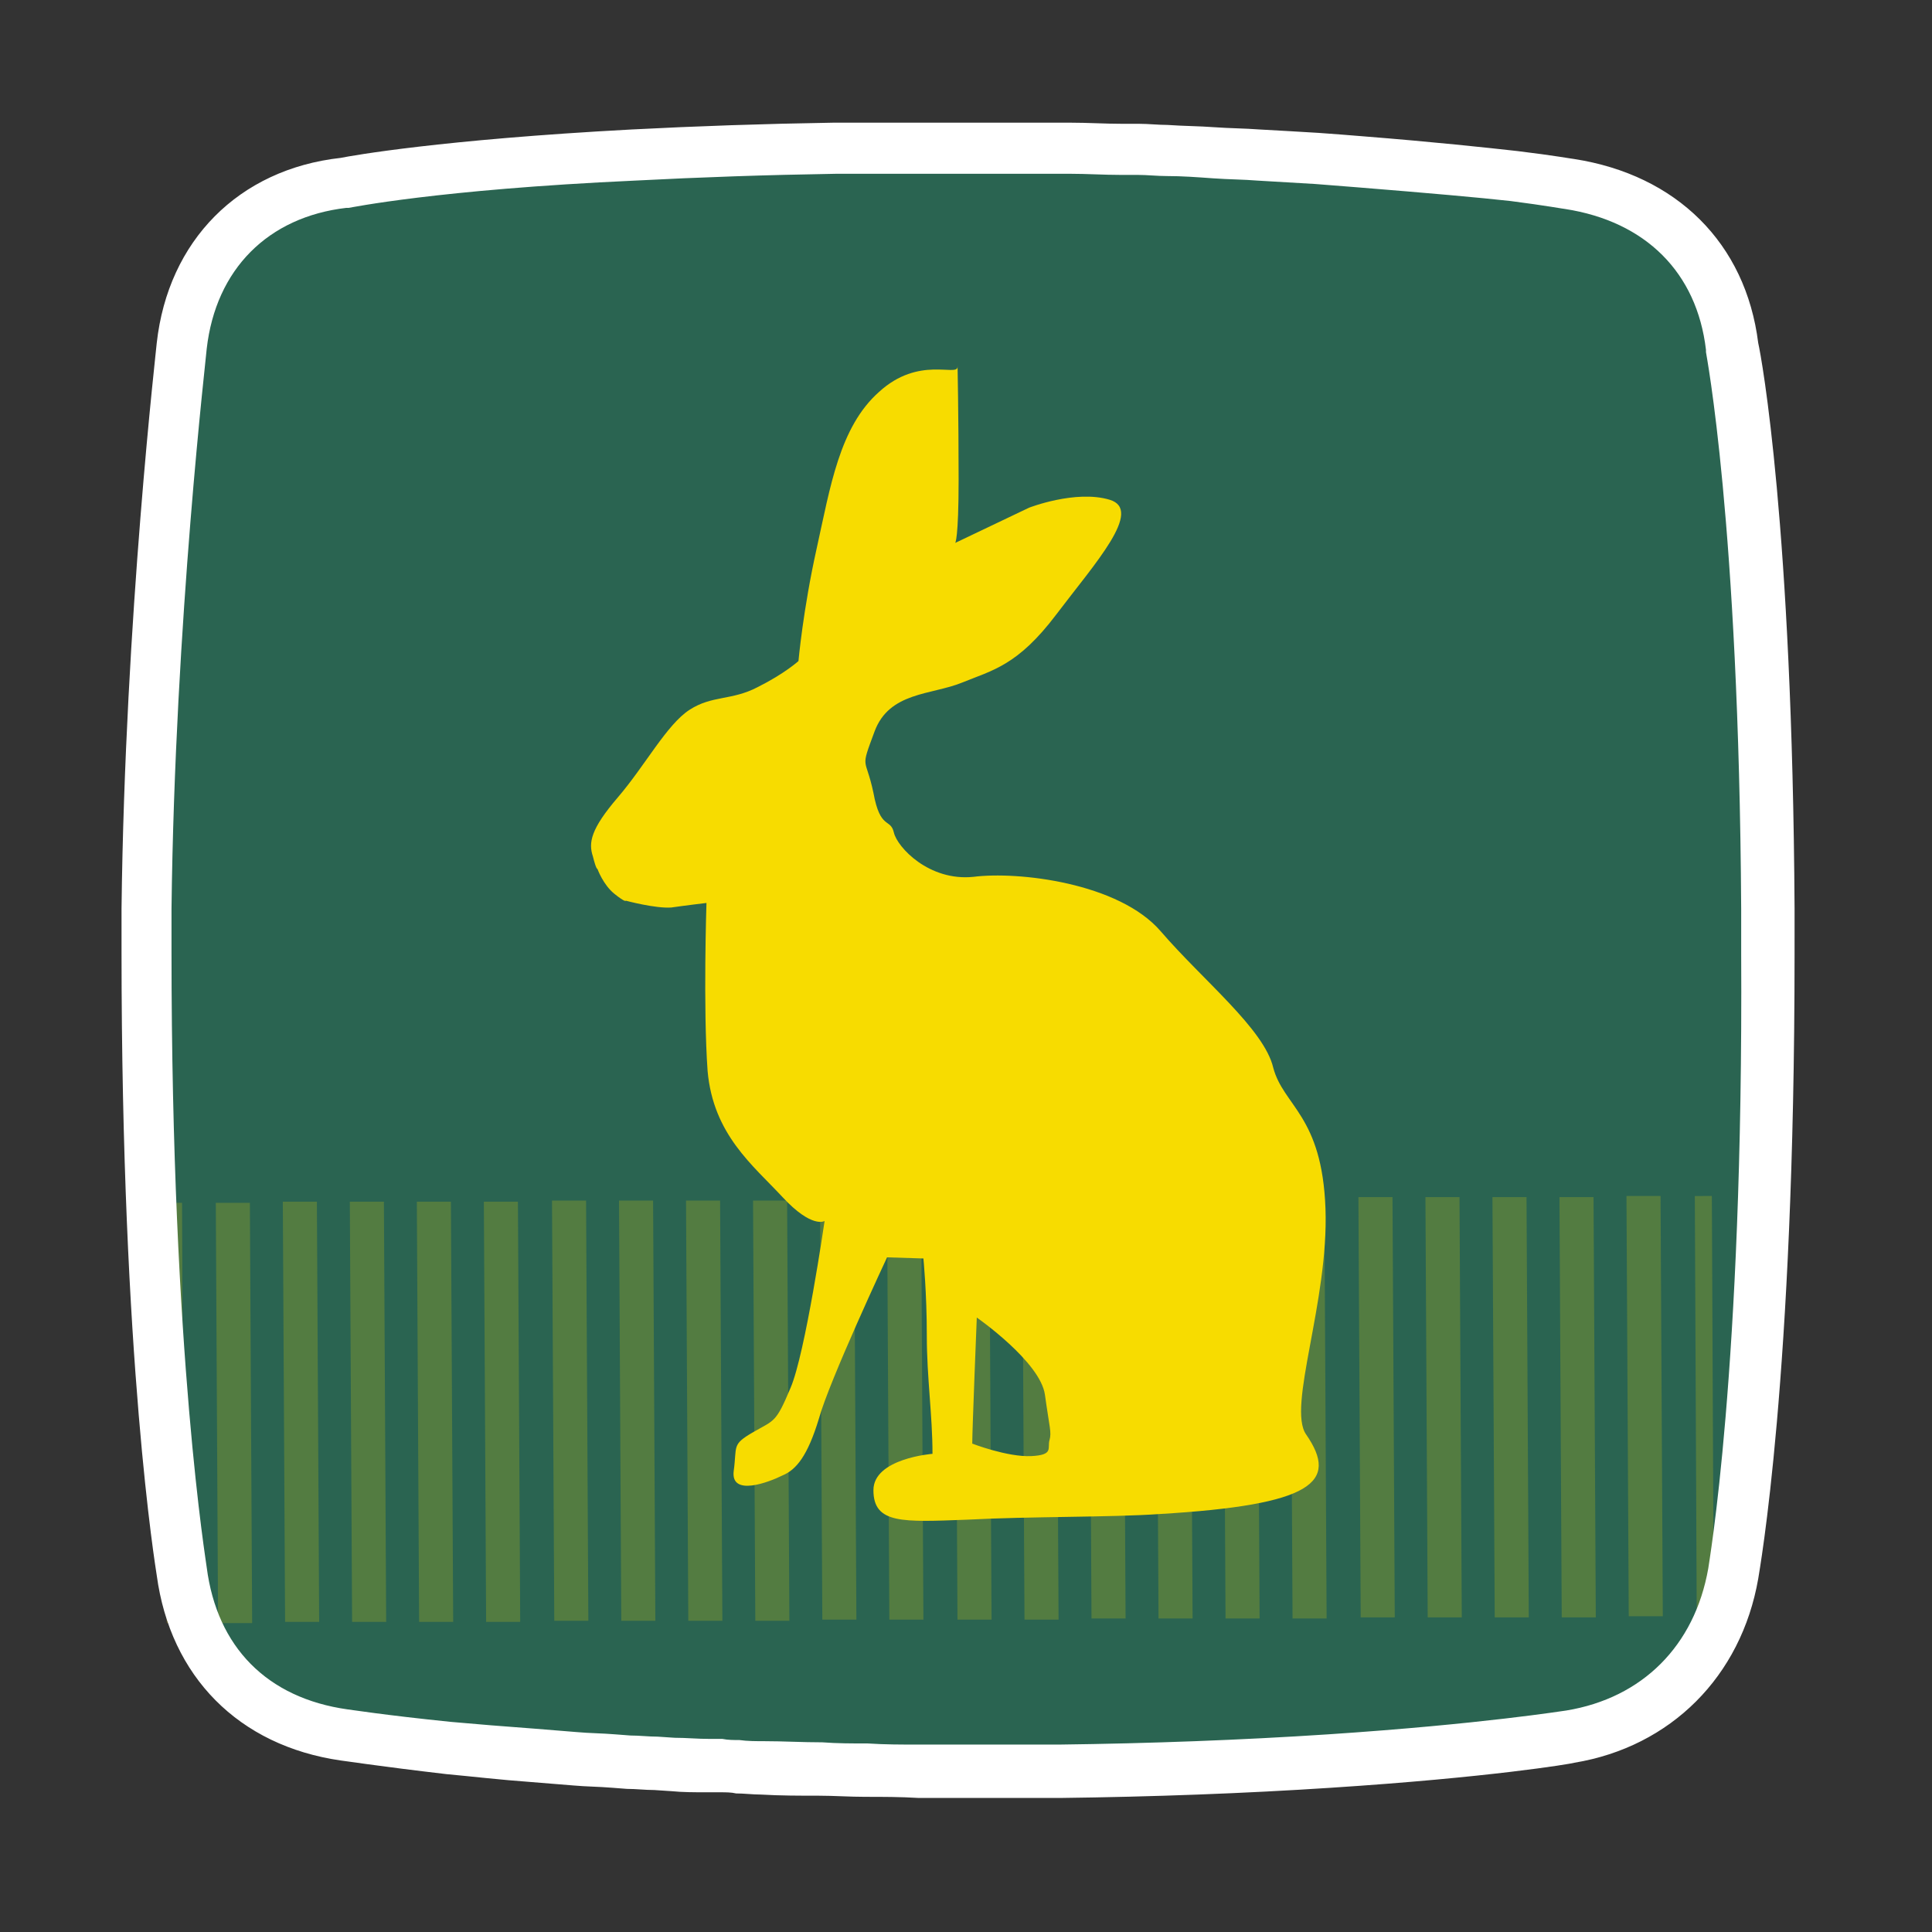
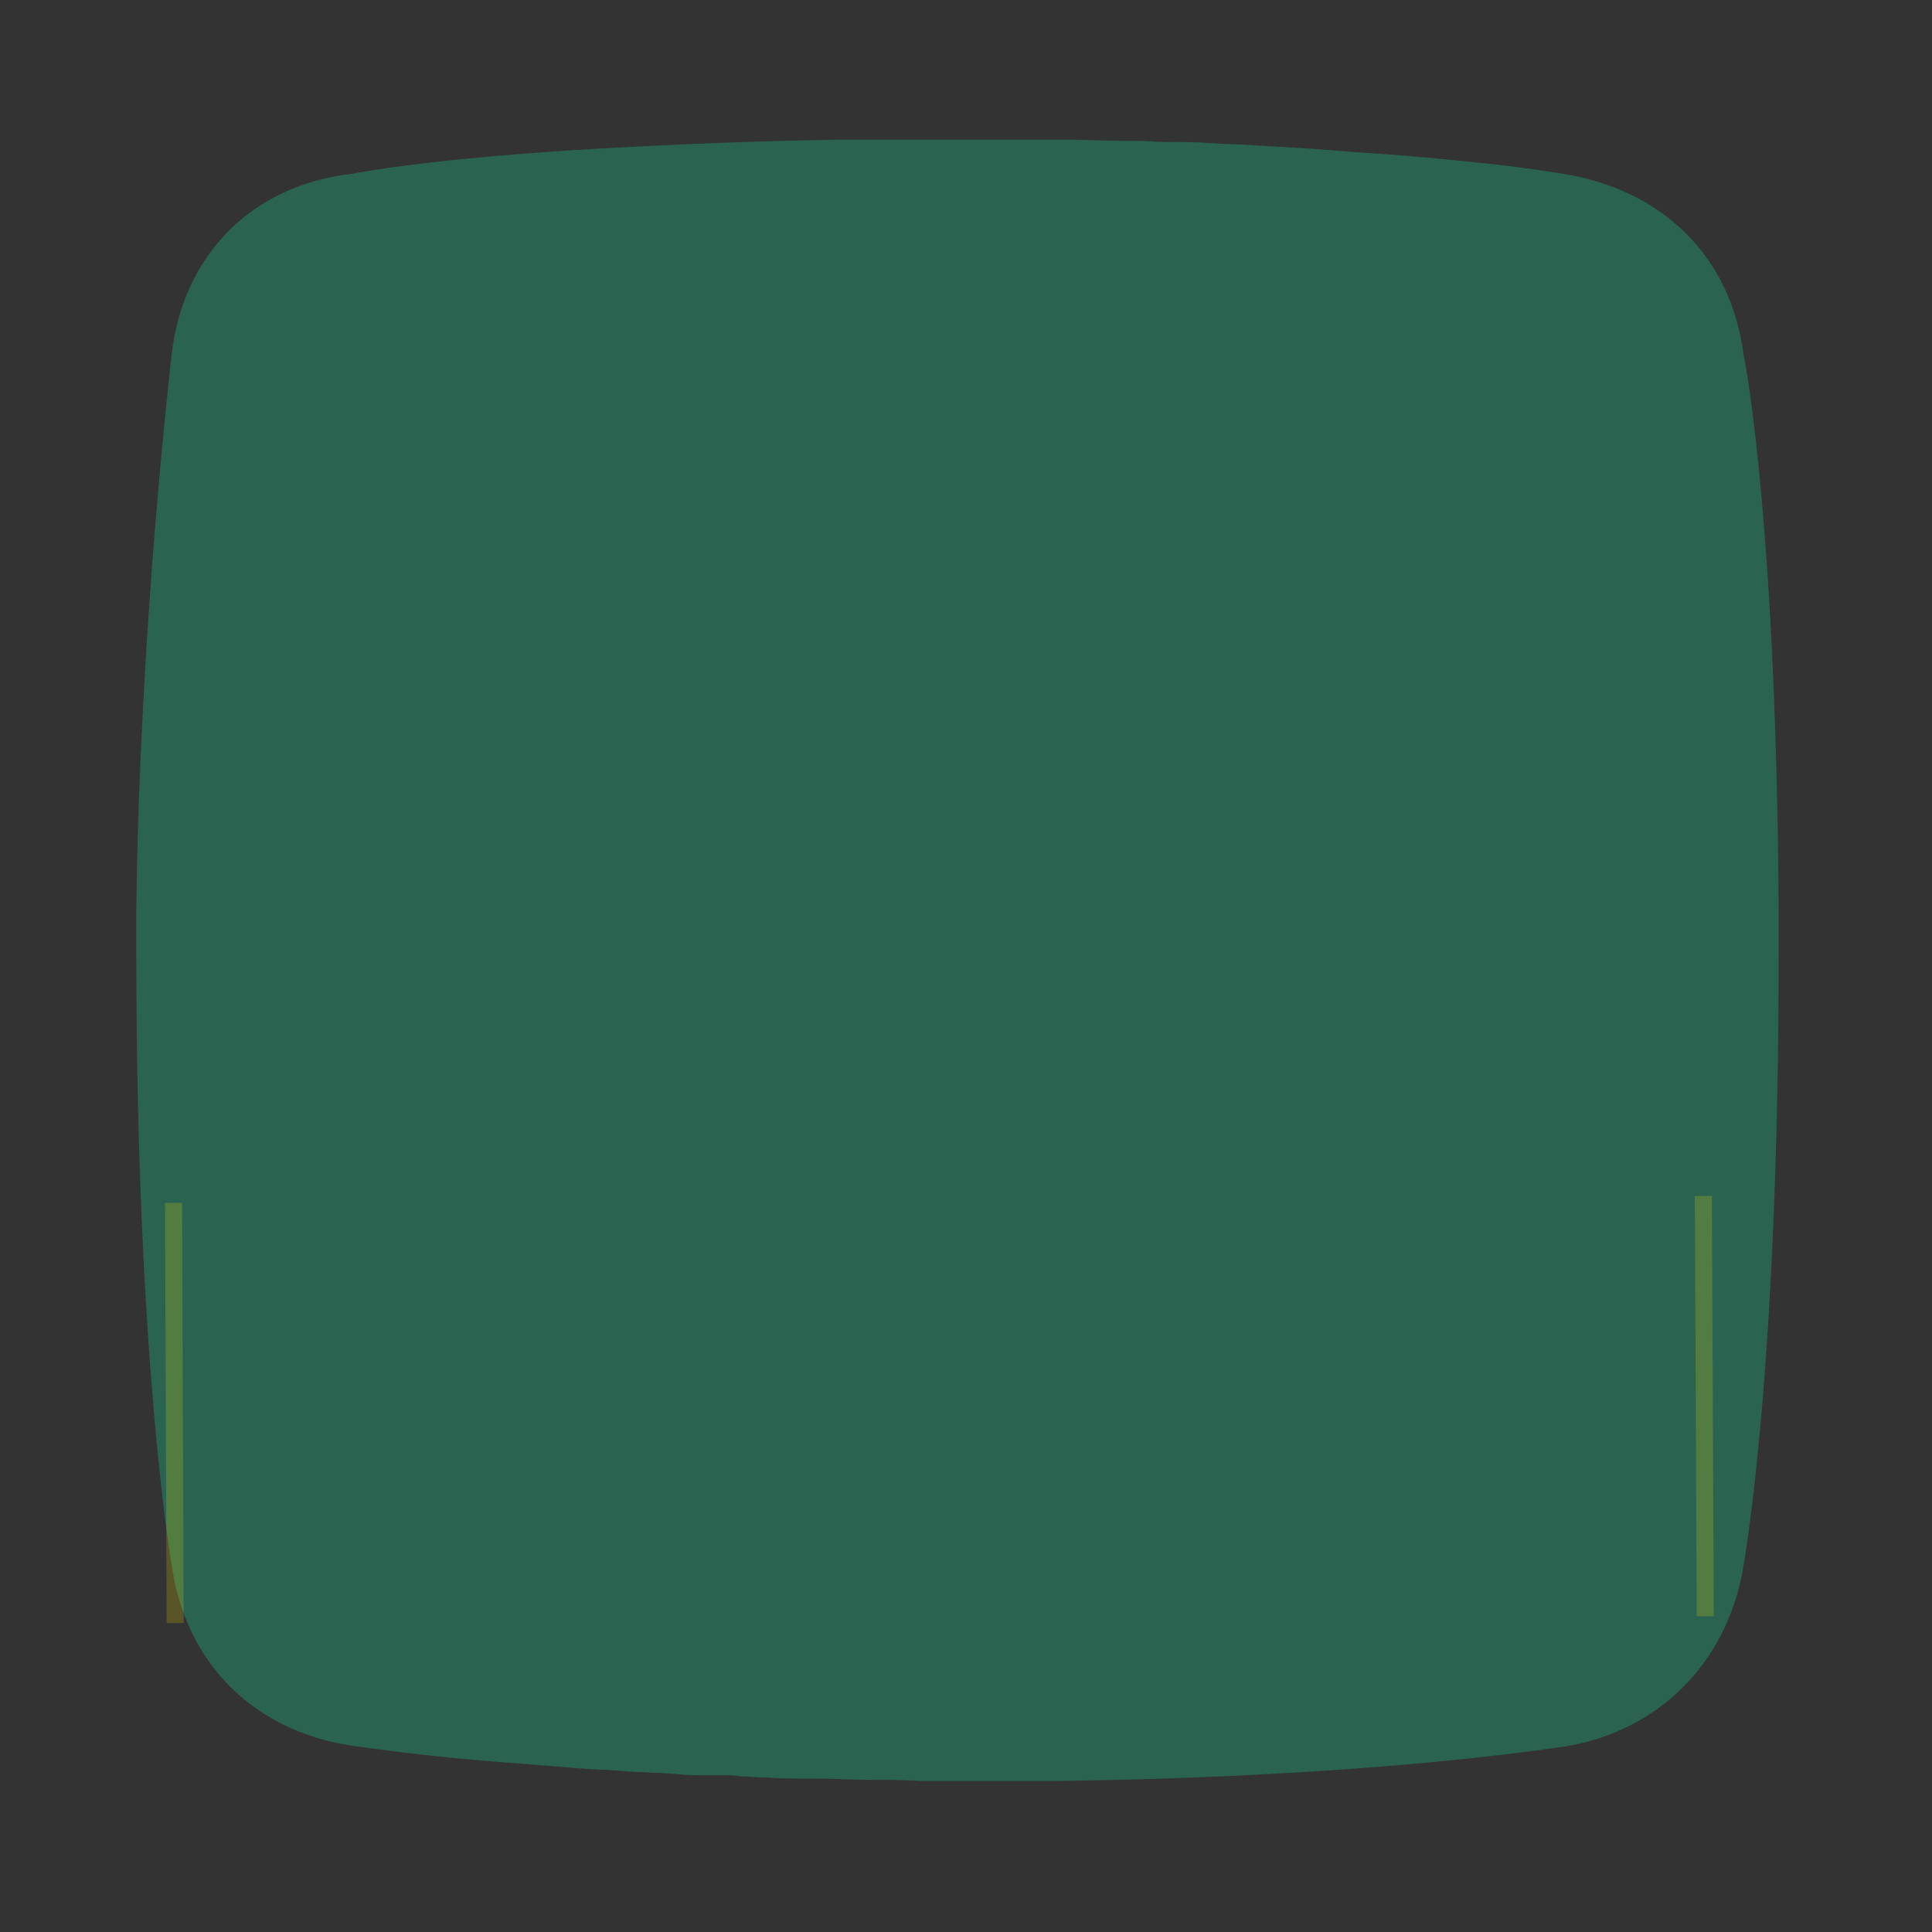
<svg xmlns="http://www.w3.org/2000/svg" version="1.1" x="0px" y="0px" viewBox="0 0 170.1 170.1" style="enable-background:new 0 0 170.1 170.1;" xml:space="preserve">
  <rect x="0" y="0" width="170.1" height="170.1" fill="#333333" stroke="none" />
  <style type="text/css">
	.st0{display:none;}
	.st1{display:inline;fill:#2A6451;}
	.st2{display:inline;}
	.st3{fill-rule:evenodd;clip-rule:evenodd;fill:#FFFFFF;}
	.st4{fill:#FFFFFF;}
	.st5{fill:#2A6451;}
	.st6{opacity:0.2;fill:#F7DC00;}
	.st7{fill:#F7DC00;}
	.st8{opacity:0.8;}
	.st9{opacity:0.8;fill:#F7DC00;}
	.st10{opacity:0.7;}
	.st11{opacity:0.5;}
	.st12{opacity:0.9;}
	.st13{opacity:0.6;fill:#F7DC00;}
	.st14{opacity:0.2;}
	.st15{opacity:0.8;fill-rule:evenodd;clip-rule:evenodd;fill:#F7DC00;}
	.st16{opacity:0.7;fill-rule:evenodd;clip-rule:evenodd;fill:#F7DC00;}
	.st17{fill-rule:evenodd;clip-rule:evenodd;fill:#F7DC00;}
	.st18{opacity:0.85;}
	.st19{opacity:0.6;}
	.st20{opacity:0.85;fill:#F7DC00;}
	.st21{opacity:0.65;}
	.st22{opacity:0.75;}
	.st23{opacity:0.66;fill:#F7DC00;}
	.st24{opacity:0.5;fill:#F7DC00;}
	.st25{opacity:0.1;fill:#F7DC00;}
	.st26{opacity:0.7;fill:#F7DC00;}
	.st27{fill:none;}
</style>
  <g id="fond" class="st0">
-     <rect x="-268.5" y="-840" class="st1" width="927.8" height="1307" />
-   </g>
+     </g>
  <g id="pictos">
    <g>
      <g>
        <path class="st5" d="M156.6,81.4v-1.3c-0.2-33.1-2.8-47.6-3.1-48.9c-1.1-8.6-7.1-14.5-15.9-15.9c-0.1,0-1.7-0.3-4.9-0.7     c-2.7-0.3-7.1-0.8-13.3-1.2c-1.2-0.1-2.5-0.2-3.8-0.3c-1.6-0.1-3.3-0.2-5.1-0.3c-1.3-0.1-2.6-0.1-3.9-0.2c-1.3-0.1-2.6-0.1-4-0.1     c-0.8,0-1.6-0.1-2.5-0.1l-1.5,0c-1.4,0-2.9-0.1-4.5-0.1l-1.1,0c-1,0-1.9,0-2.9,0c-1.4,0-2.8,0-4.2,0c-1,0-2,0-3,0h-0.6     c-1.7,0-3.3,0-4.8,0c-1.3,0-2.6,0-3.8,0c-6,0.1-11.8,0.3-17.5,0.6C39.7,13.7,32,15.1,31,15.3c-8.8,1-14.9,7.1-15.9,16     c0,0.2-2.8,23.7-3.1,48.8l0,0.6c0,0.2,0,0.5,0,0.7c0,0.8,0,1.6,0,2.5c0,35.5,3,53.2,3.1,53.8c1.2,8.7,7.2,14.7,15.9,16     c0.1,0,3.2,0.5,9.1,1.1c2.2,0.2,4.6,0.4,7.3,0.6c1.2,0.1,2.4,0.2,3.7,0.3c1.1,0.1,2.2,0.1,3.4,0.2l1.3,0.1c0.8,0,1.6,0.1,2.4,0.1     l1.4,0.1c1,0.1,2,0.1,3.1,0.1l1.1,0c0.5,0,0.9,0,1.4,0.1c0.7,0,1.5,0.1,2.2,0.1c1.6,0.1,3.3,0.1,5,0.1c1.3,0,2.6,0.1,4,0.1     c1.5,0,3,0,4.6,0.1l4,0l1.6,0c1,0,1.9,0,2.8,0c1.2,0,2.5,0,3.7,0c8-0.1,15.9-0.4,23.5-0.9c13.6-0.9,20.7-2.1,21-2.1     c8.4-1.3,14.5-7.4,15.9-15.9c0.1-0.7,3.1-17.2,3.1-53.9C156.6,83,156.6,82.2,156.6,81.4z" />
      </g>
      <g>
        <g class="st14">
          <g>
            <rect x="14.6" y="105.9" transform="matrix(1 -3.906220e-03 3.906220e-03 1 -0.486 6.104069e-02)" class="st7" width="1.5" height="37" />
          </g>
          <g>
-             <path class="st7" d="M19.2,142.9l-0.2-37l3,0l0.2,37L19.2,142.9z M25.1,142.8l-0.2-37l3,0l0.2,37L25.1,142.8z M31,142.8       l-0.2-37l3,0l0.2,37L31,142.8z M36.9,142.8l-0.2-37l3,0l0.2,37L36.9,142.8z M42.8,142.8l-0.2-37l3,0l0.2,37L42.8,142.8z        M48.8,142.7l-0.2-37l3,0l0.2,37L48.8,142.7z M54.7,142.7l-0.2-37l3,0l0.2,37L54.7,142.7z M60.6,142.7l-0.2-37l3,0l0.2,37       L60.6,142.7z M66.5,142.7l-0.2-37l3,0l0.2,37L66.5,142.7z M72.4,142.6l-0.2-37l3,0l0.2,37L72.4,142.6z M78.3,142.6l-0.2-37l3,0       l0.2,37L78.3,142.6z M84.3,142.6l-0.2-37l3,0l0.2,37L84.3,142.6z M90.2,142.6l-0.2-37l3,0l0.2,37L90.2,142.6z M96.1,142.5       l-0.2-37l3,0l0.2,37L96.1,142.5z M102,142.5l-0.2-37l3,0l0.2,37L102,142.5z M107.9,142.5l-0.2-37l3,0l0.2,37L107.9,142.5z        M113.8,142.5l-0.2-37l3,0l0.2,37L113.8,142.5z M119.8,142.4l-0.2-37l3,0l0.2,37L119.8,142.4z M125.7,142.4l-0.2-37l3,0l0.2,37       L125.7,142.4z M131.6,142.4l-0.2-37l3,0l0.2,37L131.6,142.4z M137.5,142.4l-0.2-37l3,0l0.2,37L137.5,142.4z M143.4,142.3       l-0.2-37l3,0l0.2,37L143.4,142.3z" />
-           </g>
+             </g>
          <g>
            <rect x="149.3" y="105.3" transform="matrix(1 -4.539649e-03 4.539649e-03 1 -0.56 0.682)" class="st7" width="1.5" height="37" />
          </g>
        </g>
-         <path class="st17" d="M82.1,128c0-3.4-0.5-6.7-0.5-10.4c0-3.8-0.3-6.8-0.3-6.8l-3.2-0.1c0,0-5.1,10.9-6,14.2c-1,3.3-2,4.5-3.2,5     c-1.2,0.6-4.6,1.9-4.3-0.4c0.3-2.2-0.2-2.3,1.7-3.4c1.9-1.1,2-0.8,3.3-3.9c1.3-3,3-14.7,3-14.7s-1.1,0.7-3.7-2.1     c-2.6-2.8-6.1-5.5-6.6-11.1c-0.4-5.6-0.1-14.8-0.1-14.8s-1.7,0.2-3.1,0.4c-1.4,0.1-4-0.6-4-0.6s0,0.2-1-0.6     c-1-0.8-1.5-2.2-1.5-2.2s-0.1,0.1-0.4-1.1c-0.4-1.2-0.2-2.4,2.2-5.2c2.4-2.8,4.3-6.4,6.3-7.7c2-1.3,3.7-0.8,6-2     c2.4-1.2,3.6-2.3,3.6-2.3s0.4-4.5,1.6-9.9c1.2-5.4,2-10.7,5.5-13.8c3.5-3.2,6.9-1.3,6.9-2.2c0-0.9,0.1,4.6,0.1,9.9     c0,5.3-0.3,5.6-0.3,5.6l6.5-3.1c0,0,4.1-1.6,7.1-0.7c3,0.9-1.3,5.6-4.7,10.1c-3.4,4.5-5.6,4.9-8.3,6c-2.7,1.1-6.4,0.8-7.7,4.3     c-1.3,3.5-0.8,2.1-0.1,5.4c0.6,3.3,1.5,2.2,1.8,3.5c0.3,1.3,3.1,4.3,7,3.9c3.9-0.5,12.8,0.5,16.5,4.8c3.7,4.3,9.1,8.6,9.9,12     c0.9,3.4,4.3,4.2,4.6,12.4c0.3,8.2-3.4,17.5-1.7,19.9c2.9,4.2,0.6,6.2-12.9,7c-4.3,0.3-11.4,0.2-17,0.5c-5.6,0.2-8.2,0.4-8.2-2.6     C76.9,128.4,82.1,128,82.1,128L82.1,128z M85.6,127.1c0,0,3.1,1.2,5.2,1.1c2-0.1,1.4-0.7,1.6-1.4c0.2-0.7,0-1.1-0.4-4     c-0.4-2.9-6-6.8-6-6.8S85.6,125.9,85.6,127.1z" />
      </g>
-       <path class="st4" d="M158,81.3V80c-0.2-33.7-2.9-48.5-3.2-49.8c-1.1-8.8-7.2-14.8-16.2-16.2c-0.1,0-1.7-0.3-5-0.7    c-2.7-0.3-7.3-0.8-13.6-1.3c-1.2-0.1-2.5-0.2-3.9-0.3c-1.6-0.1-3.4-0.2-5.2-0.3c-1.3-0.1-2.6-0.1-4-0.2c-1.3-0.1-2.7-0.1-4.1-0.2    c-0.8,0-1.7-0.1-2.5-0.1l-1.5,0c-1.5,0-3-0.1-4.6-0.1l-1.1,0c-1,0-2,0-2.9,0c-1.4,0-2.8,0-4.3,0c-1,0-2,0-3.1,0h-0.6    c-1.7,0-3.3,0-4.9,0c-1.3,0-2.7,0-3.9,0c-6.2,0.1-12,0.3-17.8,0.6C38.8,12.3,31,13.7,30,13.9c-9,1-15.2,7.3-16.2,16.3    c0,0.2-2.8,24.2-3.1,49.8l0,0.6c0,0.2,0,0.5,0,0.7c0,0.8,0,1.7,0,2.5c0,36.2,3,54.2,3.1,54.9C15,147.6,21,153.7,30,155    c0.1,0,3.3,0.5,9.3,1.2c2.2,0.2,4.7,0.5,7.5,0.7c1.2,0.1,2.4,0.2,3.7,0.3c1.1,0.1,2.2,0.1,3.4,0.2l1.3,0.1c0.8,0,1.6,0.1,2.4,0.1    l1.5,0.1c1,0.1,2.1,0.1,3.1,0.1l1.2,0c0.5,0,1,0,1.4,0.1c0.7,0,1.5,0.1,2.2,0.1c1.7,0.1,3.4,0.1,5.1,0.1c1.3,0,2.7,0.1,4.1,0.1    c1.5,0,3.1,0,4.7,0.1l4.1,0l1.6,0c1,0,1.9,0,2.9,0c1.3,0,2.5,0,3.8,0c8.2-0.1,16.3-0.4,23.9-0.9c13.9-0.9,21.1-2.1,21.4-2.2    c8.5-1.4,14.7-7.6,16.2-16.2c0.1-0.7,3.2-17.6,3.2-55C158,83,158,82.1,158,81.3z M150.4,138.1c-1.2,6.8-5.8,11.4-12.5,12.5    c-0.1,0-7.4,1.2-21,2.1c-7.6,0.5-15.6,0.8-23.7,0.9c-1.2,0-2.5,0-3.7,0c-0.9,0-1.9,0-2.9,0l-1.6,0l-4,0c-1.6,0-3.1,0-4.6-0.1    c-1.4,0-2.7,0-4-0.1c-1.8,0-3.4-0.1-5.1-0.1c-0.7,0-1.5,0-2.2-0.1c-0.5,0-1,0-1.5-0.1l-1.1,0c-1.1,0-2.1-0.1-3.1-0.1l-1.5-0.1    c-0.8,0-1.6-0.1-2.4-0.1l-1.3-0.1c-1.2-0.1-2.3-0.1-3.4-0.2c-1.3-0.1-2.5-0.2-3.7-0.3c-2.7-0.2-5.2-0.4-7.4-0.6    c-5.9-0.6-9-1.1-9.1-1.1c-7.1-1-11.5-5.5-12.4-12.5c0-0.2-3.1-18.5-3.1-54.2c0-0.8,0-1.7,0-2.5l0-0.6c0-0.2,0-0.5,0-0.7    c0.3-25.3,3.1-49,3.1-49.3c0.8-7,5.4-11.6,12.3-12.4l0.2,0c0.1,0,7.7-1.6,25.2-2.4c5.8-0.3,11.5-0.5,17.7-0.6c1.3,0,2.6,0,3.9,0    c1.6,0,3.2,0,4.9,0H83c1,0,2,0,3,0c1.4,0,2.8,0,4.2,0c1,0,2,0,2.9,0l1.1,0c1.5,0,3,0.1,4.5,0.1l1.5,0c0.8,0,1.7,0.1,2.5,0.1    c1.4,0,2.7,0.1,4.1,0.2c1.4,0.1,2.7,0.1,3.9,0.2c1.8,0.1,3.5,0.2,5.1,0.3c1.3,0.1,2.6,0.2,3.8,0.3c6.2,0.5,10.7,0.9,13.4,1.2    c3.1,0.4,4.7,0.7,4.8,0.7c7.1,1.1,11.6,5.6,12.4,12.4l0,0.2c0,0.1,2.9,14.9,3.1,49v1.4c0,0.8,0,1.6,0,2.5    C153.5,120.8,150.4,137.9,150.4,138.1z" />
    </g>
  </g>
</svg>